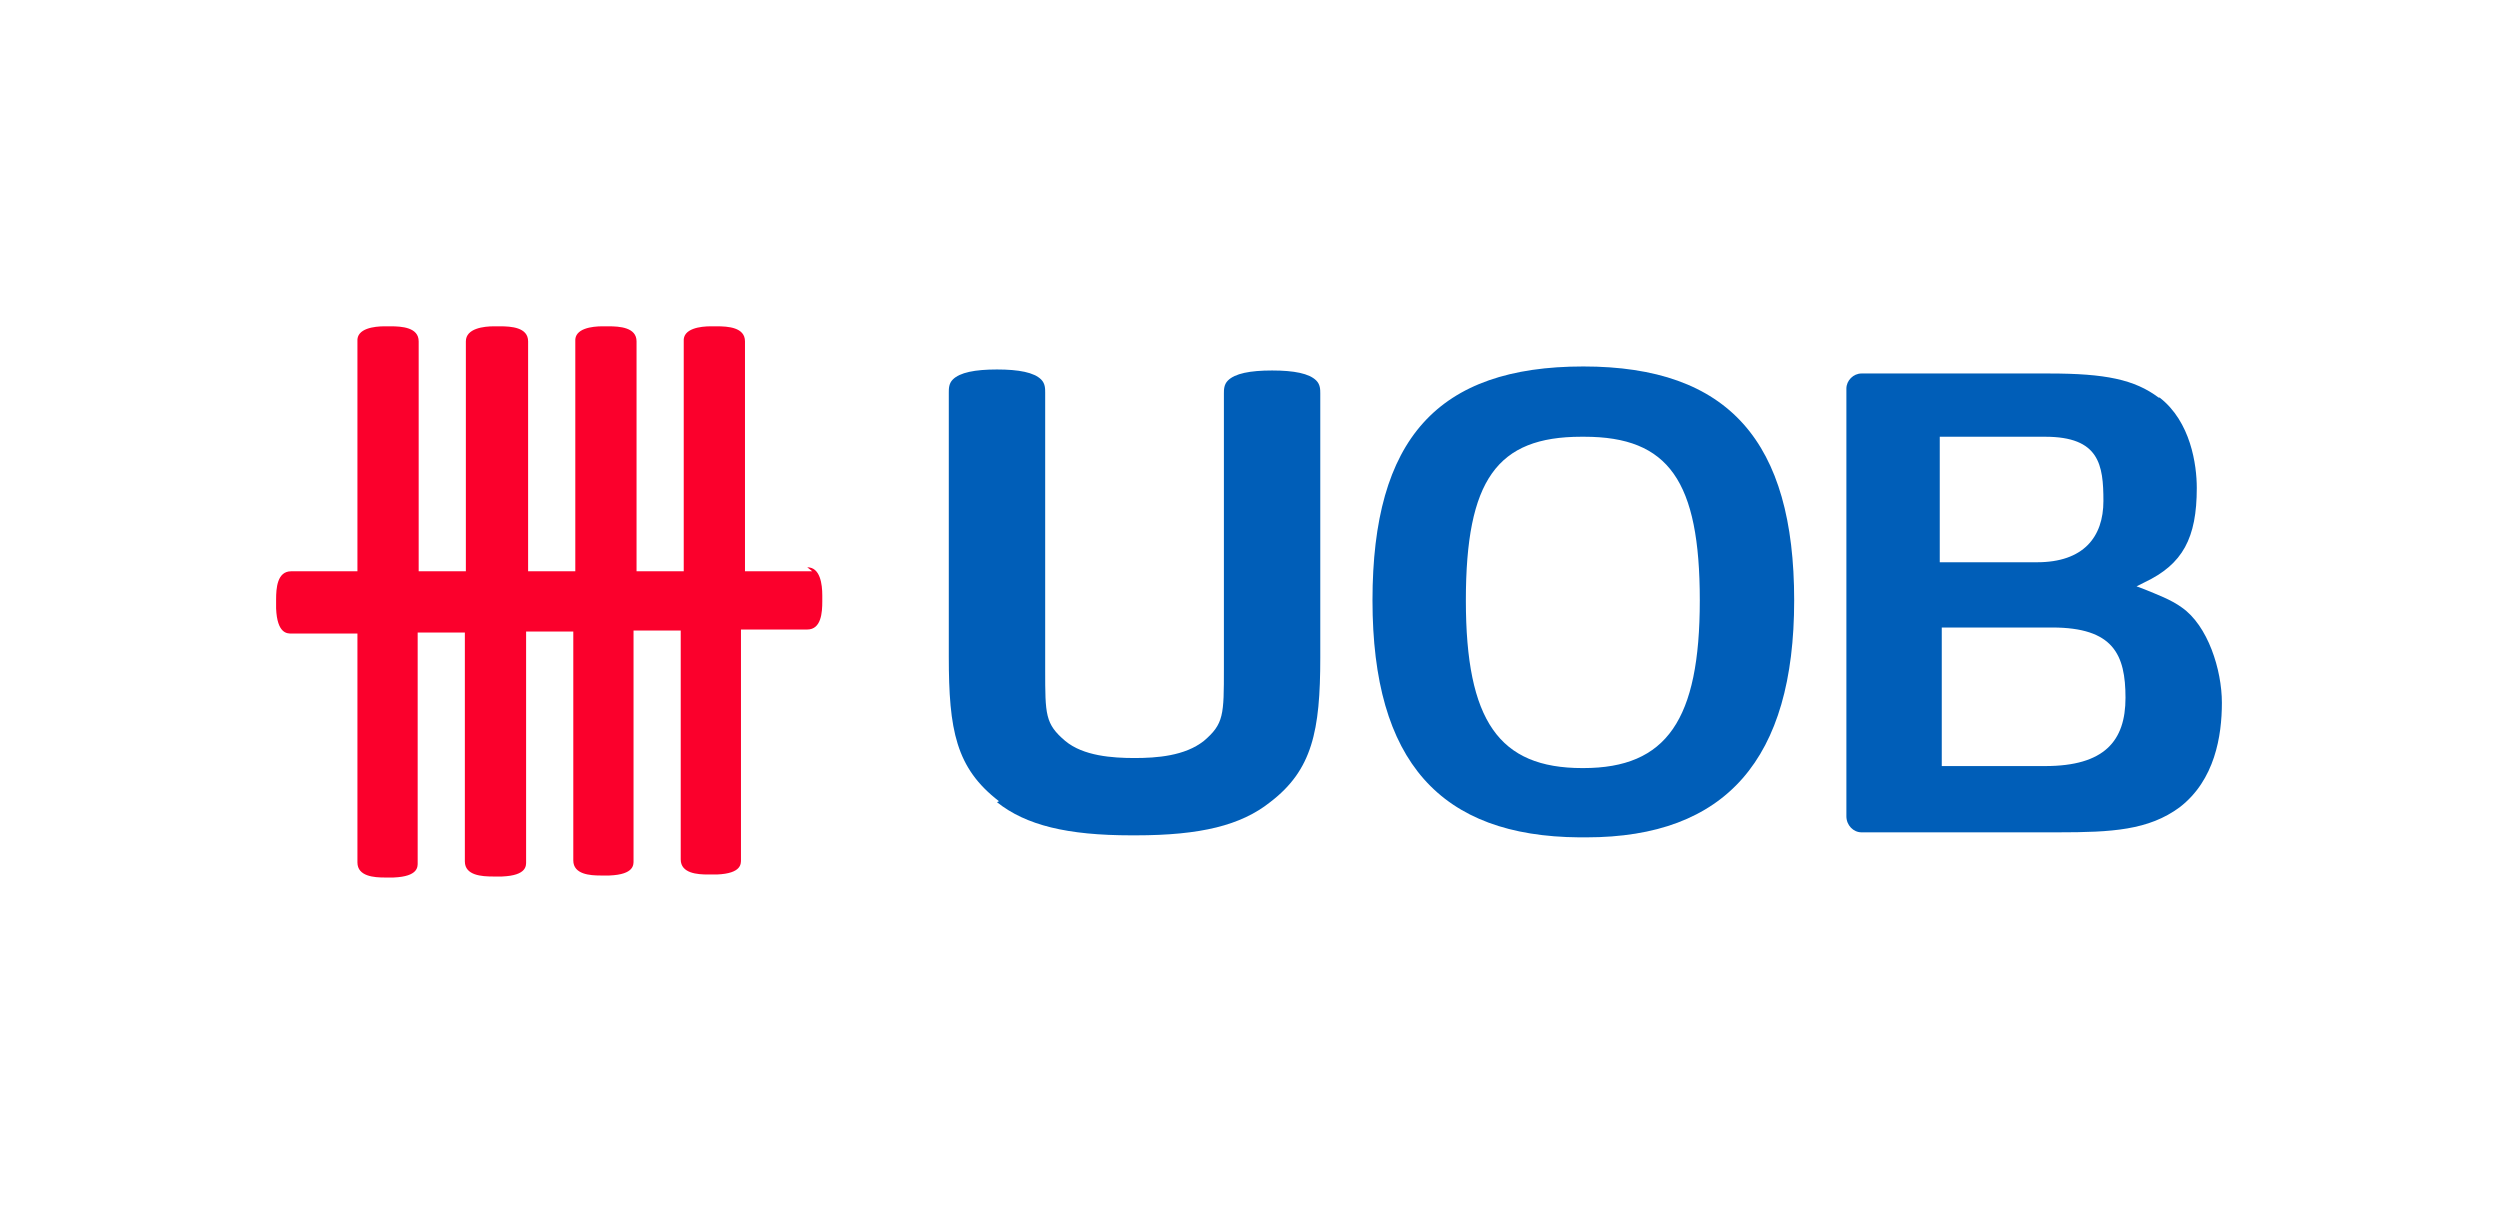
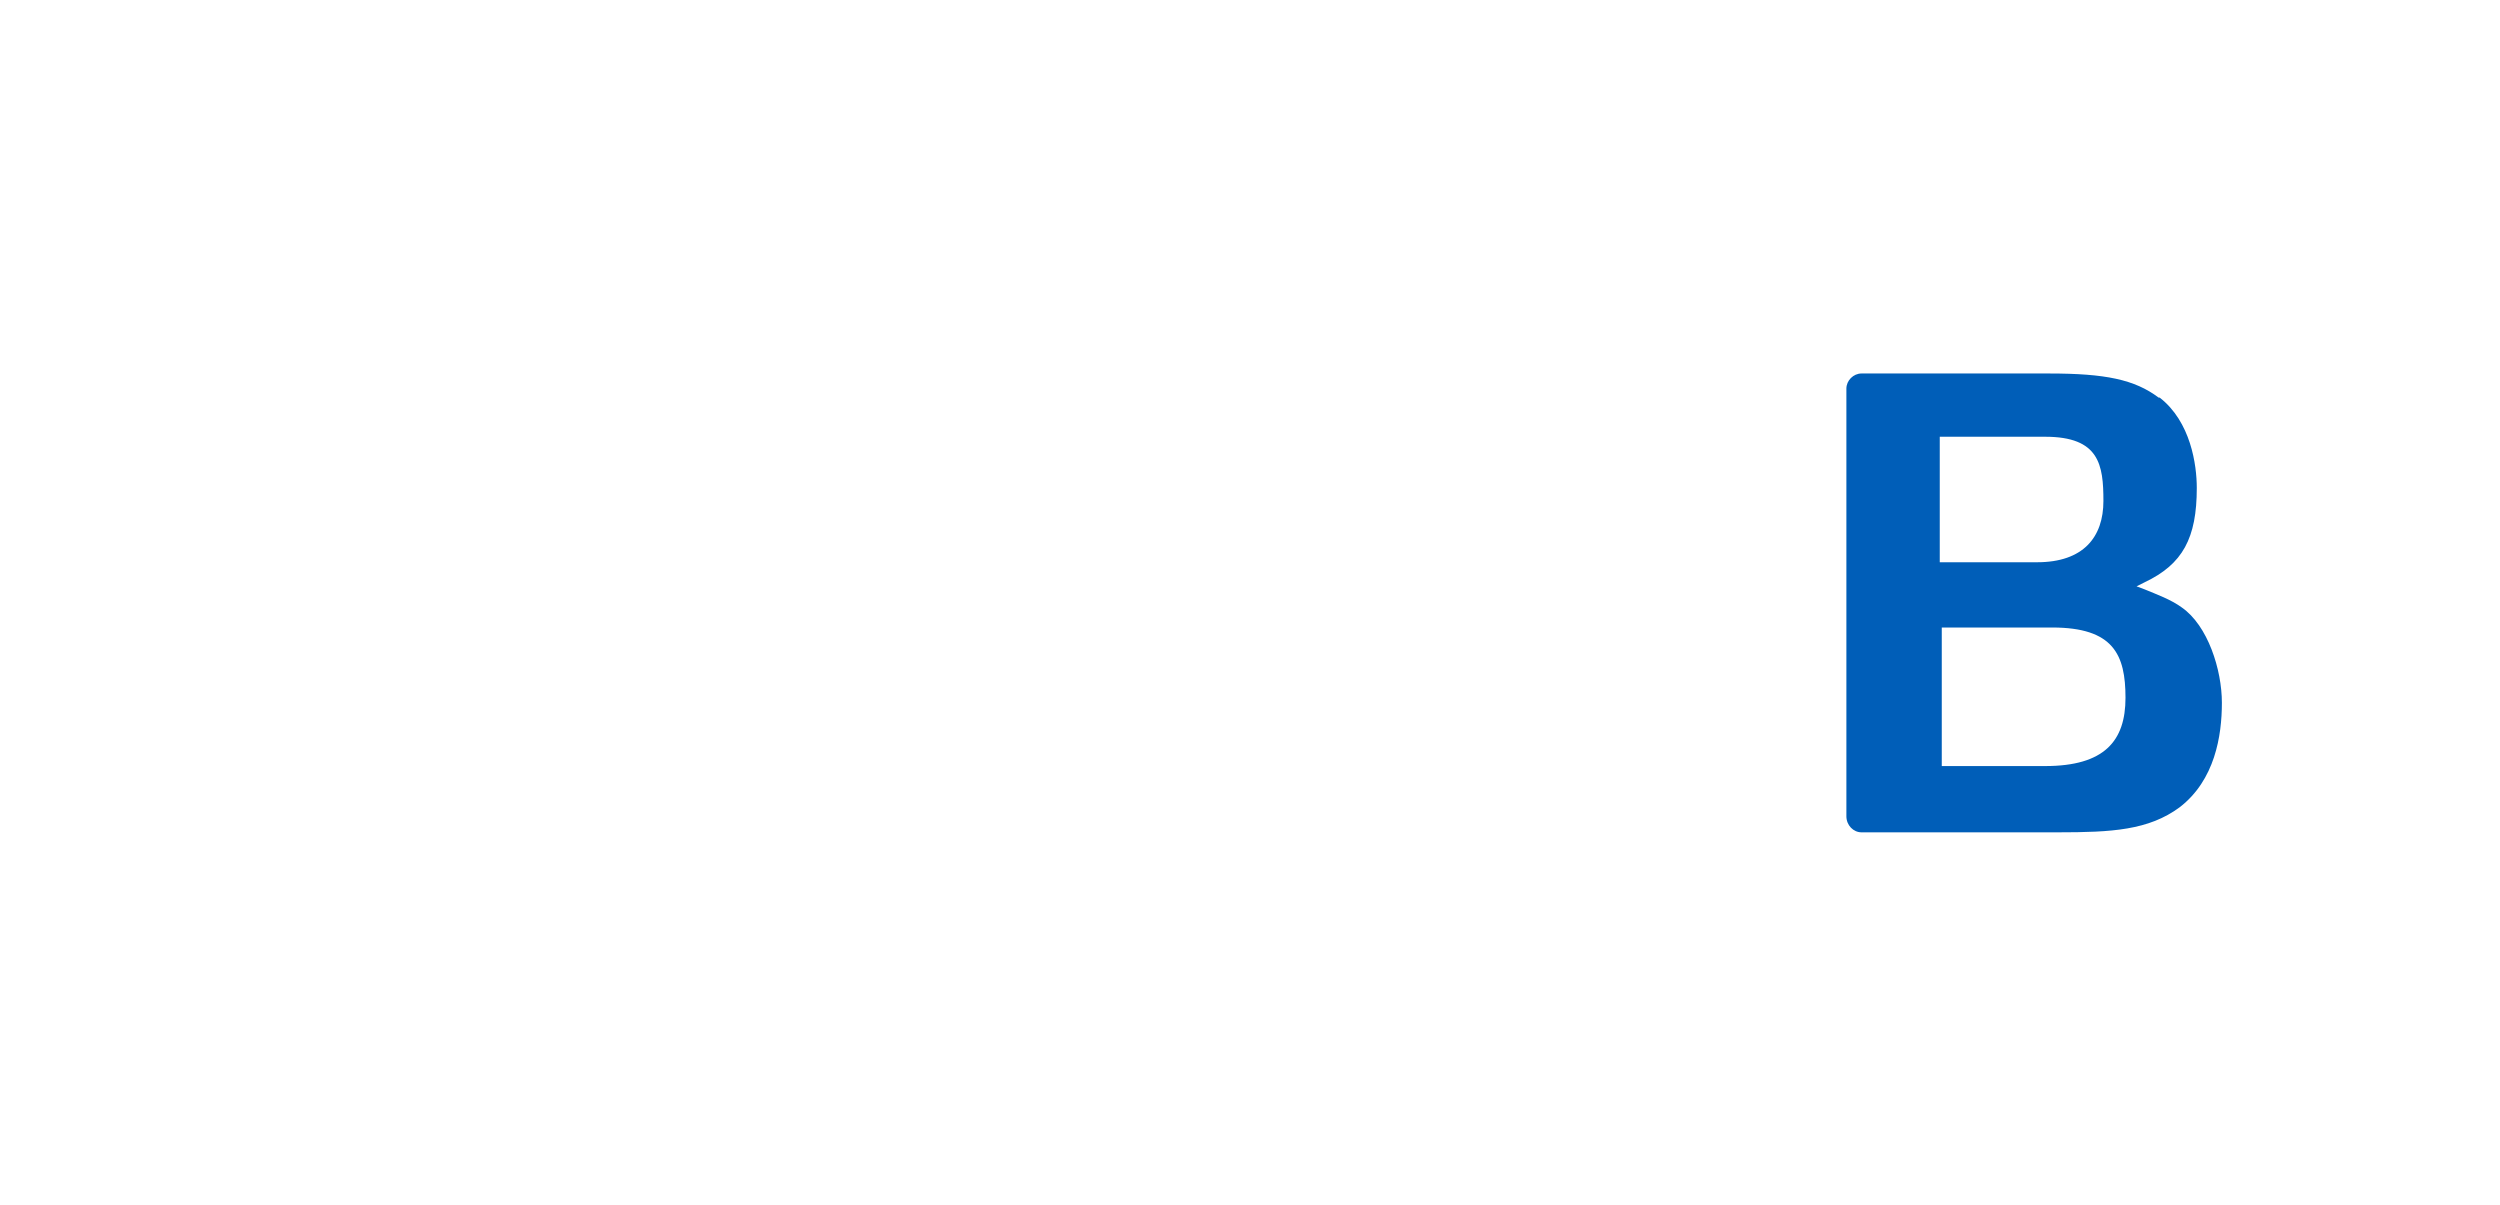
<svg xmlns="http://www.w3.org/2000/svg" id="Layer_1" data-name="Layer 1" version="1.1" viewBox="0 0 249 120">
  <defs>
    <style>
      .cls-1 {
        fill: none;
      }

      .cls-1, .cls-2, .cls-3 {
        stroke-width: 0px;
      }

      .cls-2 {
        fill: #005eb8;
      }

      .cls-3 {
        fill: #fb002c;
      }
    </style>
  </defs>
  <g>
-     <path class="cls-3" d="M80.9,56.9c-.3,0-.6,0-.9,0h-5.8v-22h0v-.9c0-1.4-1.7-1.5-2.8-1.5h-.6c-1,0-2.8.2-2.7,1.5,0,.3,0,.6,0,.9v22h-4.7v-22h0v-.9c0-1.4-1.7-1.5-2.8-1.5h-.6c-1,0-2.8.2-2.7,1.5,0,.3,0,.6,0,.9v22h-4.7v-22h0v-.9c0-1.4-1.7-1.5-2.8-1.5h-.6c-1,0-2.8.2-2.8,1.5,0,.3,0,.6,0,.9v22h-4.7v-22h0v-.9c0-1.4-1.7-1.5-2.8-1.5h-.6c-1,0-2.8.2-2.7,1.5,0,.3,0,.6,0,.9v22h-5.8s0,0-.1,0h-.7c-1.4,0-1.5,1.7-1.5,2.8v.6c0,.1,0,.2,0,.3.1,2.5,1.1,2.5,1.5,2.5.2,0,.5,0,.7,0h5.9v22s0,0,0,.1v.7c0,1.4,1.7,1.5,2.7,1.5h.6c.1,0,.2,0,.3,0,2.5-.1,2.4-1.1,2.4-1.5,0-.2,0-.5,0-.7h0v-22.2h4.7v22s0,0,0,.1v.7c0,1.4,1.7,1.5,2.8,1.5h.6c.1,0,.2,0,.3,0,2.5-.1,2.4-1.1,2.4-1.5,0-.2,0-.5,0-.7h0v-22.2h4.7v22s0,0,0,.1v.7c0,1.4,1.7,1.5,2.7,1.5h.6c.1,0,.2,0,.3,0,2.5-.1,2.4-1.1,2.4-1.5,0-.2,0-.5,0-.7h0v-22.2h4.7v22s0,0,0,.1v.7c0,1.4,1.7,1.5,2.7,1.5h.6c.1,0,.2,0,.3,0,2.5-.1,2.4-1.1,2.4-1.5,0-.2,0-.5,0-.7h0v-22.2h6.6c1.4,0,1.5-1.7,1.5-2.8v-.6c0-1.1-.2-2.8-1.5-2.8Z" />
-     <path class="cls-2" d="M157.7,36.5c-14.5,0-21,7.2-21,23.3s6.8,23.5,20.6,23.6h.7c13.9,0,20.7-7.8,20.7-23.6s-6.5-23.3-21-23.3ZM157.7,76.5h-.1c-8.3,0-11.6-4.7-11.6-16.7s3.1-16.3,11.5-16.3h.3c8.4,0,11.5,4.4,11.5,16.3s-3.3,16.7-11.6,16.7Z" />
-     <path class="cls-2" d="M99.3,79.9c2.9,2.3,7,3.3,13.4,3.3h.4c6.5,0,10.5-1,13.4-3.3,4.2-3.2,5-7.1,5-14.4v-26.3c0-.4,0-.9-.4-1.3-.7-.7-2.2-1-4.4-1s-3.7.3-4.4,1c-.4.4-.4.9-.4,1.3v4.7s0,22.7,0,22.7c0,4.6,0,5.5-2,7.2-1.9,1.5-4.7,1.7-6.9,1.7s-5.1-.2-6.9-1.7c-2-1.7-2-2.6-2-7.1v-27.6c0-.4,0-.9-.4-1.3-.7-.7-2.2-1-4.4-1s-3.7.3-4.4,1c-.4.4-.4.9-.4,1.3h0v26.3c0,7.3.7,11.1,5,14.4Z" />
    <path class="cls-2" d="M215,39.6c-2.4-1.8-5.3-2.4-10.9-2.4h-18.7c-.8,0-1.5.7-1.5,1.5v42.6c0,.9.7,1.6,1.5,1.6h19.6c5.3,0,9-.2,12.1-2.5,3.5-2.7,4.2-7.1,4.2-10.4s-1.4-7.7-4-9.5c-1.1-.8-2.5-1.3-3.7-1.8l-.8-.3.8-.4c3.8-1.8,5.2-4.4,5.2-9.4,0-2.3-.6-6.6-3.7-9ZM193.3,43.5h10.4c5.4,0,5.8,2.8,5.8,6.4s-2,6.1-6.6,6.1h-9.7v-12.5ZM203.6,76.3h-10.2v-13.8h11c6.1,0,7.3,2.7,7.3,7s-2.1,6.8-8,6.8Z" />
  </g>
  <rect class="cls-1" x="27.7" y="32.5" width="193.6" height="55" />
</svg>